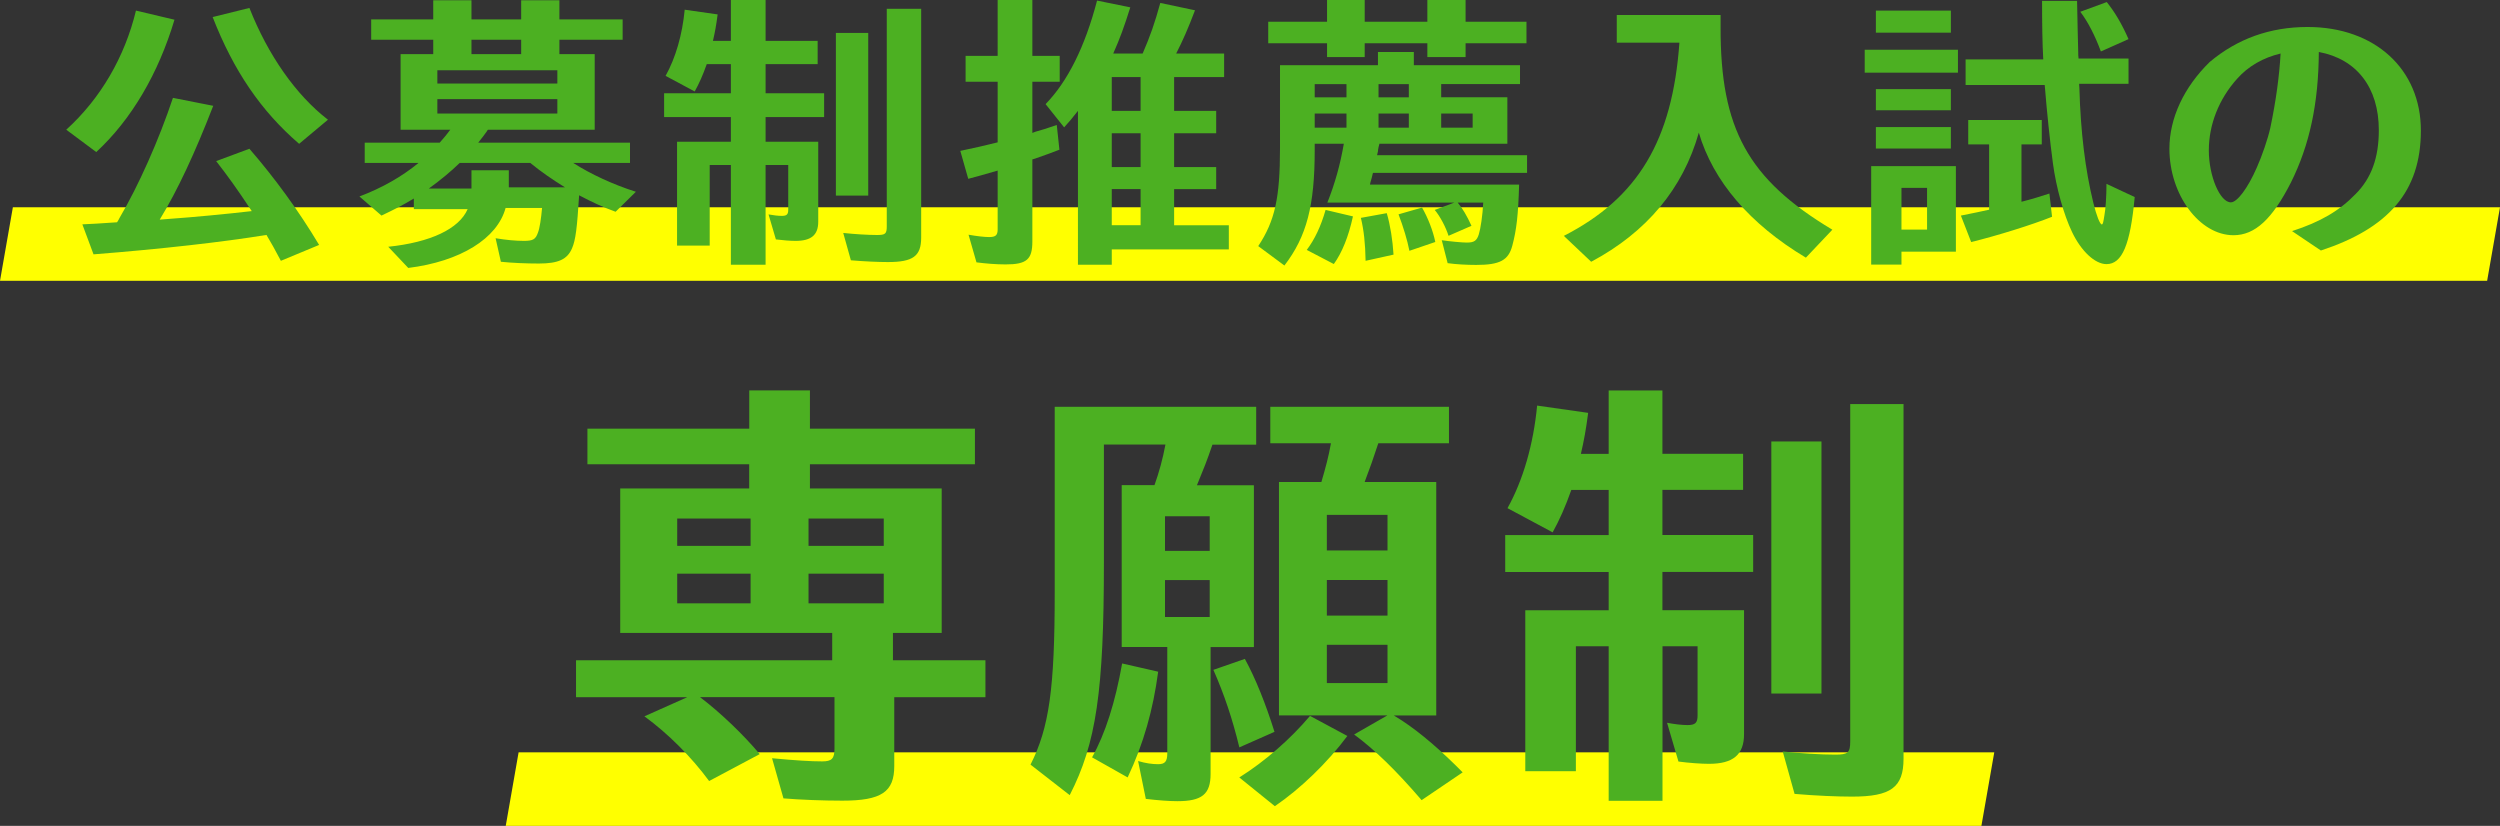
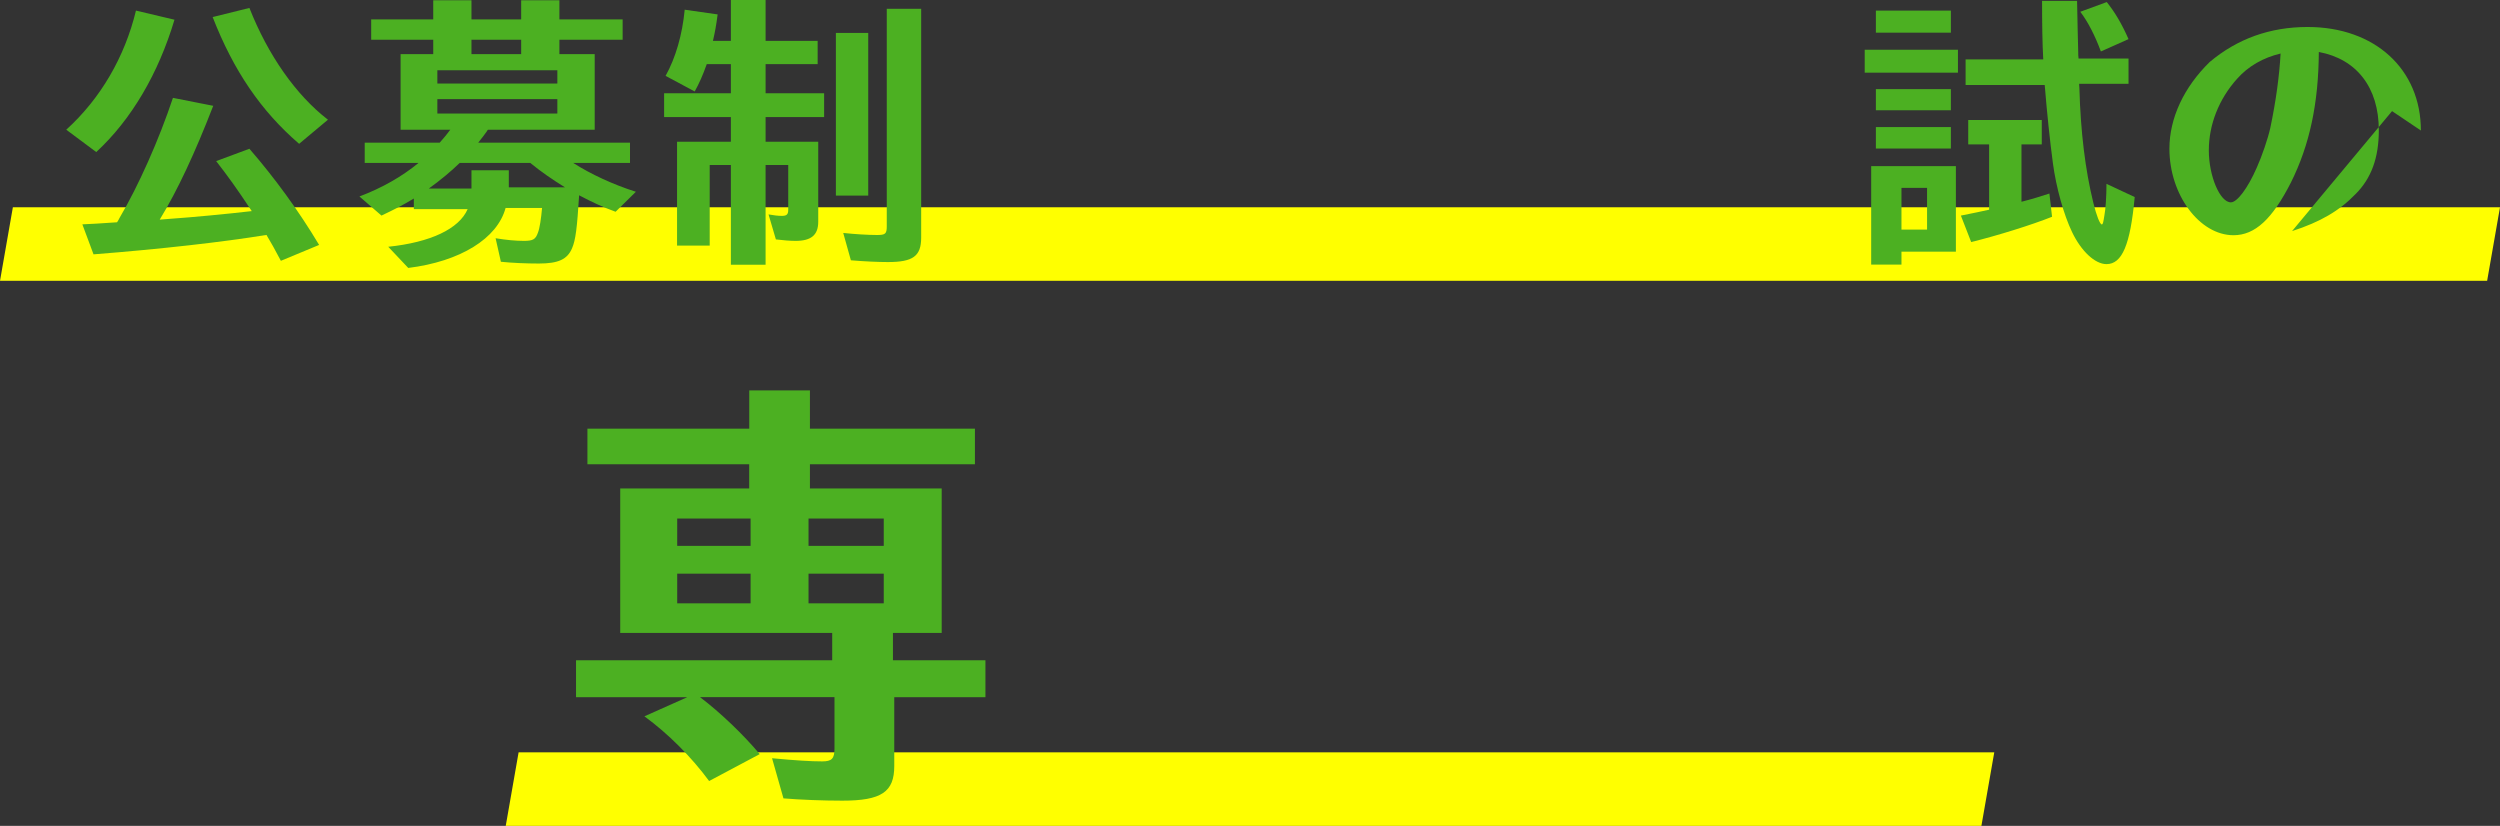
<svg xmlns="http://www.w3.org/2000/svg" id="_レイヤー_2" viewBox="0 0 340 112.32">
  <rect x="0" y="0" width="340" height="112.32" fill="#333333" stroke="none" />
  <defs>
    <style>.cls-1{fill:#ff0;}.cls-1,.cls-2{stroke-width:0px;}.cls-2{fill:#4cb022;}</style>
  </defs>
  <g id="_オブジェ">
    <polygon class="cls-1" points="338.25 38.19 0 38.19 1.75 28.19 340 28.19 338.25 38.19" />
    <polygon class="cls-1" points="269.47 112.32 68.78 112.32 70.53 102.32 271.22 102.32 269.47 112.32" />
    <path class="cls-2" d="M9.01,17.64c4.64-4.2,7.96-9.88,9.48-16.2l5.24,1.24c-2.2,7.36-5.88,13.6-10.64,18l-4.08-3.04ZM11.2,30.51c.96-.04,2.52-.12,4.72-.28.16-.24.2-.32.32-.56,2.64-4.48,5.4-10.72,7.28-16.36l5.48,1.08c-2.48,6.4-4.84,11.48-7.28,15.48l1.52-.12c2.88-.2,7.56-.64,11-1.04-2.12-3.2-3.2-4.68-4.84-6.8l4.52-1.68c3.44,3.96,6.76,8.52,9.48,13.08l-5.2,2.16c-.84-1.6-1.32-2.44-1.96-3.52-5.88.96-14.32,1.92-23.52,2.64l-1.52-4.08ZM40.68,19.56c-5.2-4.48-8.92-9.96-11.76-17.24l5-1.24c2.52,6.4,6.32,11.84,10.68,15.2l-3.92,3.28Z" />
    <path class="cls-2" d="M66.24,17.8l-.04.08c-.32.44-.64.88-1.16,1.52h20.64v2.76h-7.72c2.36,1.52,5.48,2.96,8.52,3.92l-2.76,2.72c-1.64-.6-3.16-1.28-4.96-2.24-.28,4.52-.48,6.08-.96,7.2-.64,1.52-1.88,2.08-4.52,2.08-1.68,0-3.64-.08-5.16-.24l-.72-3.2c1.44.24,2.76.36,3.84.36,1.24,0,1.6-.2,1.92-1.12.24-.6.44-1.96.56-3.36h-4.96c-1.12,4.16-6.16,7.28-13.24,8.16l-2.72-2.88c5.76-.6,9.64-2.44,10.8-5.12h-7.32v-1.44c-1.6.96-2.56,1.44-4.4,2.32l-3-2.6c3.08-1.16,5.8-2.72,8.04-4.56h-7.32v-2.76h10.2c.64-.72,1-1.16,1.44-1.76h-6.76V7.36h4.44v-1.96h-8.44v-2.76h8.44V.04h5.2v2.6h6.76V.04h5.2v2.6h8.6v2.76h-8.6v1.96h4.8v10.28h-14.52l-.12.16ZM64.12,25.64v-2.48h5.08v2.32h7.64c-1.8-1.12-3.2-2.08-4.72-3.32h-9.6c-1.24,1.2-2.64,2.36-4.2,3.48h5.8ZM59.48,9.56v1.8h16.32v-1.8h-16.32ZM59.48,15.44h16.32v-1.96h-16.32v1.96ZM70.88,5.4h-6.76v1.96h6.76v-1.96Z" />
    <path class="cls-2" d="M99.4,0h4.72v5.56h7.08v3.16h-7.08v3.96h7.96v3.24h-7.96v3.36h7.16v10.88c0,1.8-.96,2.6-3.08,2.6-.68,0-1.76-.08-2.68-.2l-1-3.4c.68.12,1.28.2,1.8.2.68,0,.88-.2.88-.84v-6.08h-3.08v13.56h-4.72v-13.56h-2.88v10.96h-4.44v-14.12h7.32v-3.36h-9.08v-3.24h9.08v-3.96h-3.28c-.52,1.48-1.04,2.64-1.64,3.72l-3.96-2.12c1.36-2.44,2.28-5.6,2.6-9l4.48.64c-.2,1.52-.36,2.4-.64,3.6h2.44V0ZM118.08,4.48v22.12h-4.4V4.48h4.4ZM125.28,1.2v31.12c0,2.52-1.12,3.32-4.52,3.32-1.28,0-3.16-.08-5.04-.24l-1.04-3.72c1.44.16,3.36.28,4.6.28,1.12,0,1.32-.16,1.32-1.16V1.2h4.68Z" />
-     <path class="cls-2" d="M135.68,0h4.72v7.6h3.72v3.52h-3.72v6.96l.4-.16c1.12-.32,1.28-.36,2.92-.92l.36,3.36c-1.32.52-1.84.68-3.28,1.2l-.4.12v11.16c0,2.44-.76,3.12-3.64,3.12-1.32,0-2.72-.12-3.96-.28l-1.08-3.76c1.12.2,2.16.32,2.8.32.88,0,1.16-.24,1.16-1.04v-8c-2.24.64-2.6.76-4,1.12l-1.08-3.8c2.12-.44,3.12-.68,5.08-1.16v-8.24h-4.36v-3.52h4.36V0ZM155.4,7.28c1.04-2.4,1.64-4.12,2.4-6.88l4.72,1c-.92,2.44-1.68,4.16-2.56,5.88h6.52v3.2h-6.8v4.6h5.72v3.04h-5.72v4.6h5.72v3h-5.72v4.92h7.44v3.28h-15.92v2.08h-4.6V15.08c-.72.92-1.28,1.6-1.88,2.24l-2.52-3.16c3-3.08,5.36-7.8,7-14.08l4.52.92c-.8,2.56-1.44,4.32-2.32,6.28h4ZM155.12,15.08v-4.6h-3.92v4.6h3.92ZM155.12,22.72v-4.6h-3.92v4.6h3.92ZM155.12,30.63v-4.92h-3.92v4.92h3.92Z" />
-     <path class="cls-2" d="M198.24,27.55c.68.8,1.28,1.84,1.88,3.16l-3.12,1.36c-.36-1.16-1.16-2.68-1.88-3.52l2.68-1h-17.28c1.04-2.6,1.76-5.2,2.24-8h-3.96v.88c0,7.52-1.08,11.72-4.12,15.68l-3.56-2.64c2.28-3.44,2.96-6.6,2.96-13.32v-11.28h13.32v-1.8h4.88v1.8h14.44v2.56h-10.72v1.8h9v6.32h-17.4l-.12.48c-.04.2-.08.4-.08.56l-.12.52h20.4v2.4h-20.96c-.12.56-.2.8-.36,1.36l-.04.24h20.28c-.12,4.2-.36,6.16-.92,8.28-.52,2-1.68,2.64-4.92,2.64-1.28,0-2.76-.08-3.88-.24l-.8-3.12c1.08.16,2.76.32,3.4.32,1,0,1.36-.24,1.64-1.12.24-.76.52-2.6.6-4.32h-3.48ZM180.48,0h5.12v2.96h8.52V0h5.2v2.96h8.28v2.92h-8.28v1.88h-5.2v-1.88h-8.52v1.88h-5.12v-1.88h-8v-2.92h8V0ZM177.72,33.99c1.08-1.44,1.92-3.2,2.56-5.44l3.72.88c-.6,2.76-1.48,4.92-2.6,6.48l-3.68-1.92ZM178.8,13.24h4.32v-1.8h-4.32v1.8ZM178.8,17.36h4.32v-1.92h-4.32v1.92ZM185.72,35.47c-.04-2.4-.24-4.16-.64-5.84l3.52-.64c.48,1.64.8,3.68.92,5.64l-3.8.84ZM187.48,13.24h4.12v-1.8h-4.12v1.8ZM187.48,17.36h4.12v-1.92h-4.12v1.92ZM191.68,34.11c-.28-1.44-.84-3.28-1.48-4.96l3.2-.92c.8,1.4,1.48,3.12,1.8,4.68l-3.52,1.2ZM200.28,15.44h-4.28v1.92h4.28v-1.92Z" />
-     <path class="cls-2" d="M234,3.68c-.04,13.84,3.72,20.68,15.2,27.56l-3.6,3.8c-7.64-4.56-12.64-10.44-14.56-17-2.16,7.64-7.12,13.56-14.64,17.56l-3.72-3.52c10.08-5.16,14.76-12.96,15.72-26.28h-8.52v-3.76h14.12v1.64Z" />
    <path class="cls-2" d="M266.28,6.76v3.12h-12.68v-3.12h12.68ZM266,34.23h-7.4v1.76h-4.12v-13.4h11.52v11.64ZM265.32,1.44v3h-10.2V1.44h10.2ZM265.32,12.12v2.88h-10.2v-2.88h10.2ZM265.32,17.28v2.92h-10.2v-2.92h10.2ZM258.6,31.23h3.48v-5.68h-3.48v5.68ZM274.92,27.44c1.56-.4,2.44-.68,3.8-1.12l.36,3.16c-2.8,1.12-7.44,2.56-11,3.44l-1.4-3.6c1.4-.28,3.16-.64,3.84-.8v-8.88h-2.84v-3.32h10v3.32h-2.76v7.8ZM289.48,7.96v3.44h-6.72l.04.64c.16,5.88.8,11.08,1.88,15.48.44,1.84.92,3,1.16,3,.16,0,.2-.24.36-1.24.16-.8.28-2.6.28-4.28l3.84,1.8c-.6,6.52-1.72,9.12-3.84,9.12-1.56,0-3.44-1.76-4.68-4.36-1.12-2.32-2.16-6.04-2.6-9.32q-.64-4.8-1.12-10.68h-10.76v-3.48h10.56c-.12-2.16-.16-4.88-.16-7.96h4.76l.08,3.88.08,3.28v.2l.04.48h6.8ZM285.72,7c-.8-2.16-1.76-4.04-2.8-5.4l3.6-1.32c1.12,1.4,2.04,2.96,2.96,5.04l-3.76,1.68Z" />
-     <path class="cls-2" d="M311.72,31.43c3.84-1.24,6.44-2.76,8.64-5.04,2.16-2.16,3.16-4.96,3.16-8.68,0-5.8-3-9.68-8.16-10.64-.04,6.96-1.24,12.64-3.8,17.76-2.52,4.96-4.88,7.16-7.8,7.16-4.64,0-8.72-5.52-8.72-11.76,0-4.16,1.96-8.36,5.48-11.8,3.76-3.16,8.2-4.76,13.32-4.76,9.12,0,15.4,5.72,15.4,14.08s-4.48,13.32-13.6,16.32l-3.92-2.64ZM300.4,20.44c0,3.52,1.52,7.08,3,7.08.84,0,2.28-1.88,3.52-4.72.72-1.6,1.52-3.96,1.84-5.4.76-3.6,1.24-7.12,1.4-10.12-2.36.56-4.4,1.72-5.92,3.44-2.48,2.76-3.84,6.24-3.84,9.72Z" />
+     <path class="cls-2" d="M311.72,31.43c3.84-1.24,6.44-2.76,8.64-5.04,2.16-2.16,3.16-4.96,3.16-8.68,0-5.8-3-9.68-8.16-10.64-.04,6.96-1.24,12.64-3.8,17.76-2.52,4.96-4.88,7.16-7.8,7.16-4.64,0-8.72-5.52-8.72-11.76,0-4.16,1.96-8.36,5.48-11.8,3.76-3.16,8.2-4.76,13.32-4.76,9.12,0,15.4,5.72,15.4,14.08l-3.92-2.64ZM300.4,20.44c0,3.52,1.52,7.08,3,7.08.84,0,2.28-1.88,3.52-4.72.72-1.6,1.52-3.96,1.84-5.4.76-3.6,1.24-7.12,1.4-10.12-2.36.56-4.4,1.72-5.92,3.44-2.48,2.76-3.84,6.24-3.84,9.72Z" />
    <path class="cls-2" d="M101.9,63.14h-22.01v-4.84h22.01v-5.21h8.25v5.21h22.44v4.84h-22.44v3.29h17.92v19.65h-6.63v3.72h12.58v5.02h-12.4v9.36c0,3.53-1.74,4.71-7.07,4.71-2.6,0-5.7-.12-8-.31l-1.55-5.46c3.29.31,5.27.43,6.82.43,1.3,0,1.67-.37,1.67-1.74v-7h-18.29c2.79,2.11,5.95,5.15,8.12,7.75l-6.88,3.66c-2.42-3.29-5.58-6.45-8.8-8.8l5.83-2.6h-15.13v-5.02h34.84v-3.72h-28.83v-19.65h17.54v-3.29ZM92.1,70.52v3.72h9.98v-3.72h-9.98ZM92.1,78.02v4.03h9.98v-4.03h-9.98ZM109.96,74.24h10.23v-3.72h-10.23v3.72ZM109.96,82.05h10.23v-4.03h-10.23v4.03Z" />
-     <path class="cls-2" d="M170.53,65.99v22.01h-5.89v17.24c0,2.79-1.18,3.72-4.53,3.72-1.12,0-2.67-.12-4.28-.31l-1.05-5.15c1.05.31,1.92.43,2.73.43.93,0,1.24-.37,1.24-1.49v-14.45h-6.2v-22.01h4.46c.62-1.74,1.12-3.53,1.49-5.52h-8.37v16.06c0,17.48-1.05,24.61-4.65,31.62l-5.33-4.15c2.54-5.02,3.29-10.35,3.29-23.37v-25.29h27.4v5.15h-5.95c-.81,2.36-1.12,3.1-2.11,5.52h7.75ZM148.52,103c1.8-3.22,3.16-7.5,4.09-12.77l4.9,1.12c-.68,5.15-1.98,9.79-4.15,14.38l-4.84-2.73ZM158.44,74.92h6.08v-4.71h-6.08v4.71ZM158.44,83.91h6.08v-5.02h-6.08v5.02ZM168.55,101.64c-.93-3.84-2.05-7.19-3.53-10.54l4.28-1.49c1.43,2.6,2.85,6.14,4.03,9.92l-4.77,2.11ZM168.55,105.73c3.47-2.17,7.01-5.27,9.61-8.37l5.08,2.73c-2.67,3.6-6.39,7.19-9.86,9.55l-4.84-3.91ZM195.33,65.56v31.74h-5.77l.19.12c2.48,1.49,5.21,3.72,8.18,6.63l.99.99-5.58,3.78c-3.47-4.03-6.32-6.82-9.18-8.93l4.53-2.6h-14.75v-31.74h5.77c.62-2.11.99-3.53,1.3-5.27h-8.25v-4.96h24.3v4.96h-9.61c-.56,1.74-1.24,3.66-1.86,5.27h9.73ZM180.45,74.86h8.25v-4.84h-8.25v4.84ZM180.45,83.72h8.25v-4.84h-8.25v4.84ZM180.45,92.9h8.25v-5.21h-8.25v5.21Z" />
-     <path class="cls-2" d="M218.77,53.1h7.32v8.62h10.97v4.9h-10.97v6.14h12.34v5.02h-12.34v5.21h11.1v16.86c0,2.79-1.49,4.03-4.77,4.03-1.05,0-2.73-.12-4.15-.31l-1.55-5.27c1.05.19,1.98.31,2.79.31,1.05,0,1.36-.31,1.36-1.3v-9.42h-4.77v21.02h-7.32v-21.02h-4.46v16.99h-6.88v-21.88h11.34v-5.21h-14.07v-5.02h14.07v-6.14h-5.08c-.81,2.29-1.61,4.09-2.54,5.77l-6.14-3.29c2.11-3.78,3.53-8.68,4.03-13.95l6.94.99c-.31,2.36-.56,3.72-.99,5.58h3.78v-8.62ZM247.72,60.04v34.28h-6.82v-34.28h6.82ZM258.88,54.96v48.23c0,3.91-1.74,5.15-7.01,5.15-1.98,0-4.9-.12-7.81-.37l-1.61-5.77c2.23.25,5.21.43,7.13.43,1.74,0,2.05-.25,2.05-1.8v-45.88h7.25Z" />
  </g>
</svg>